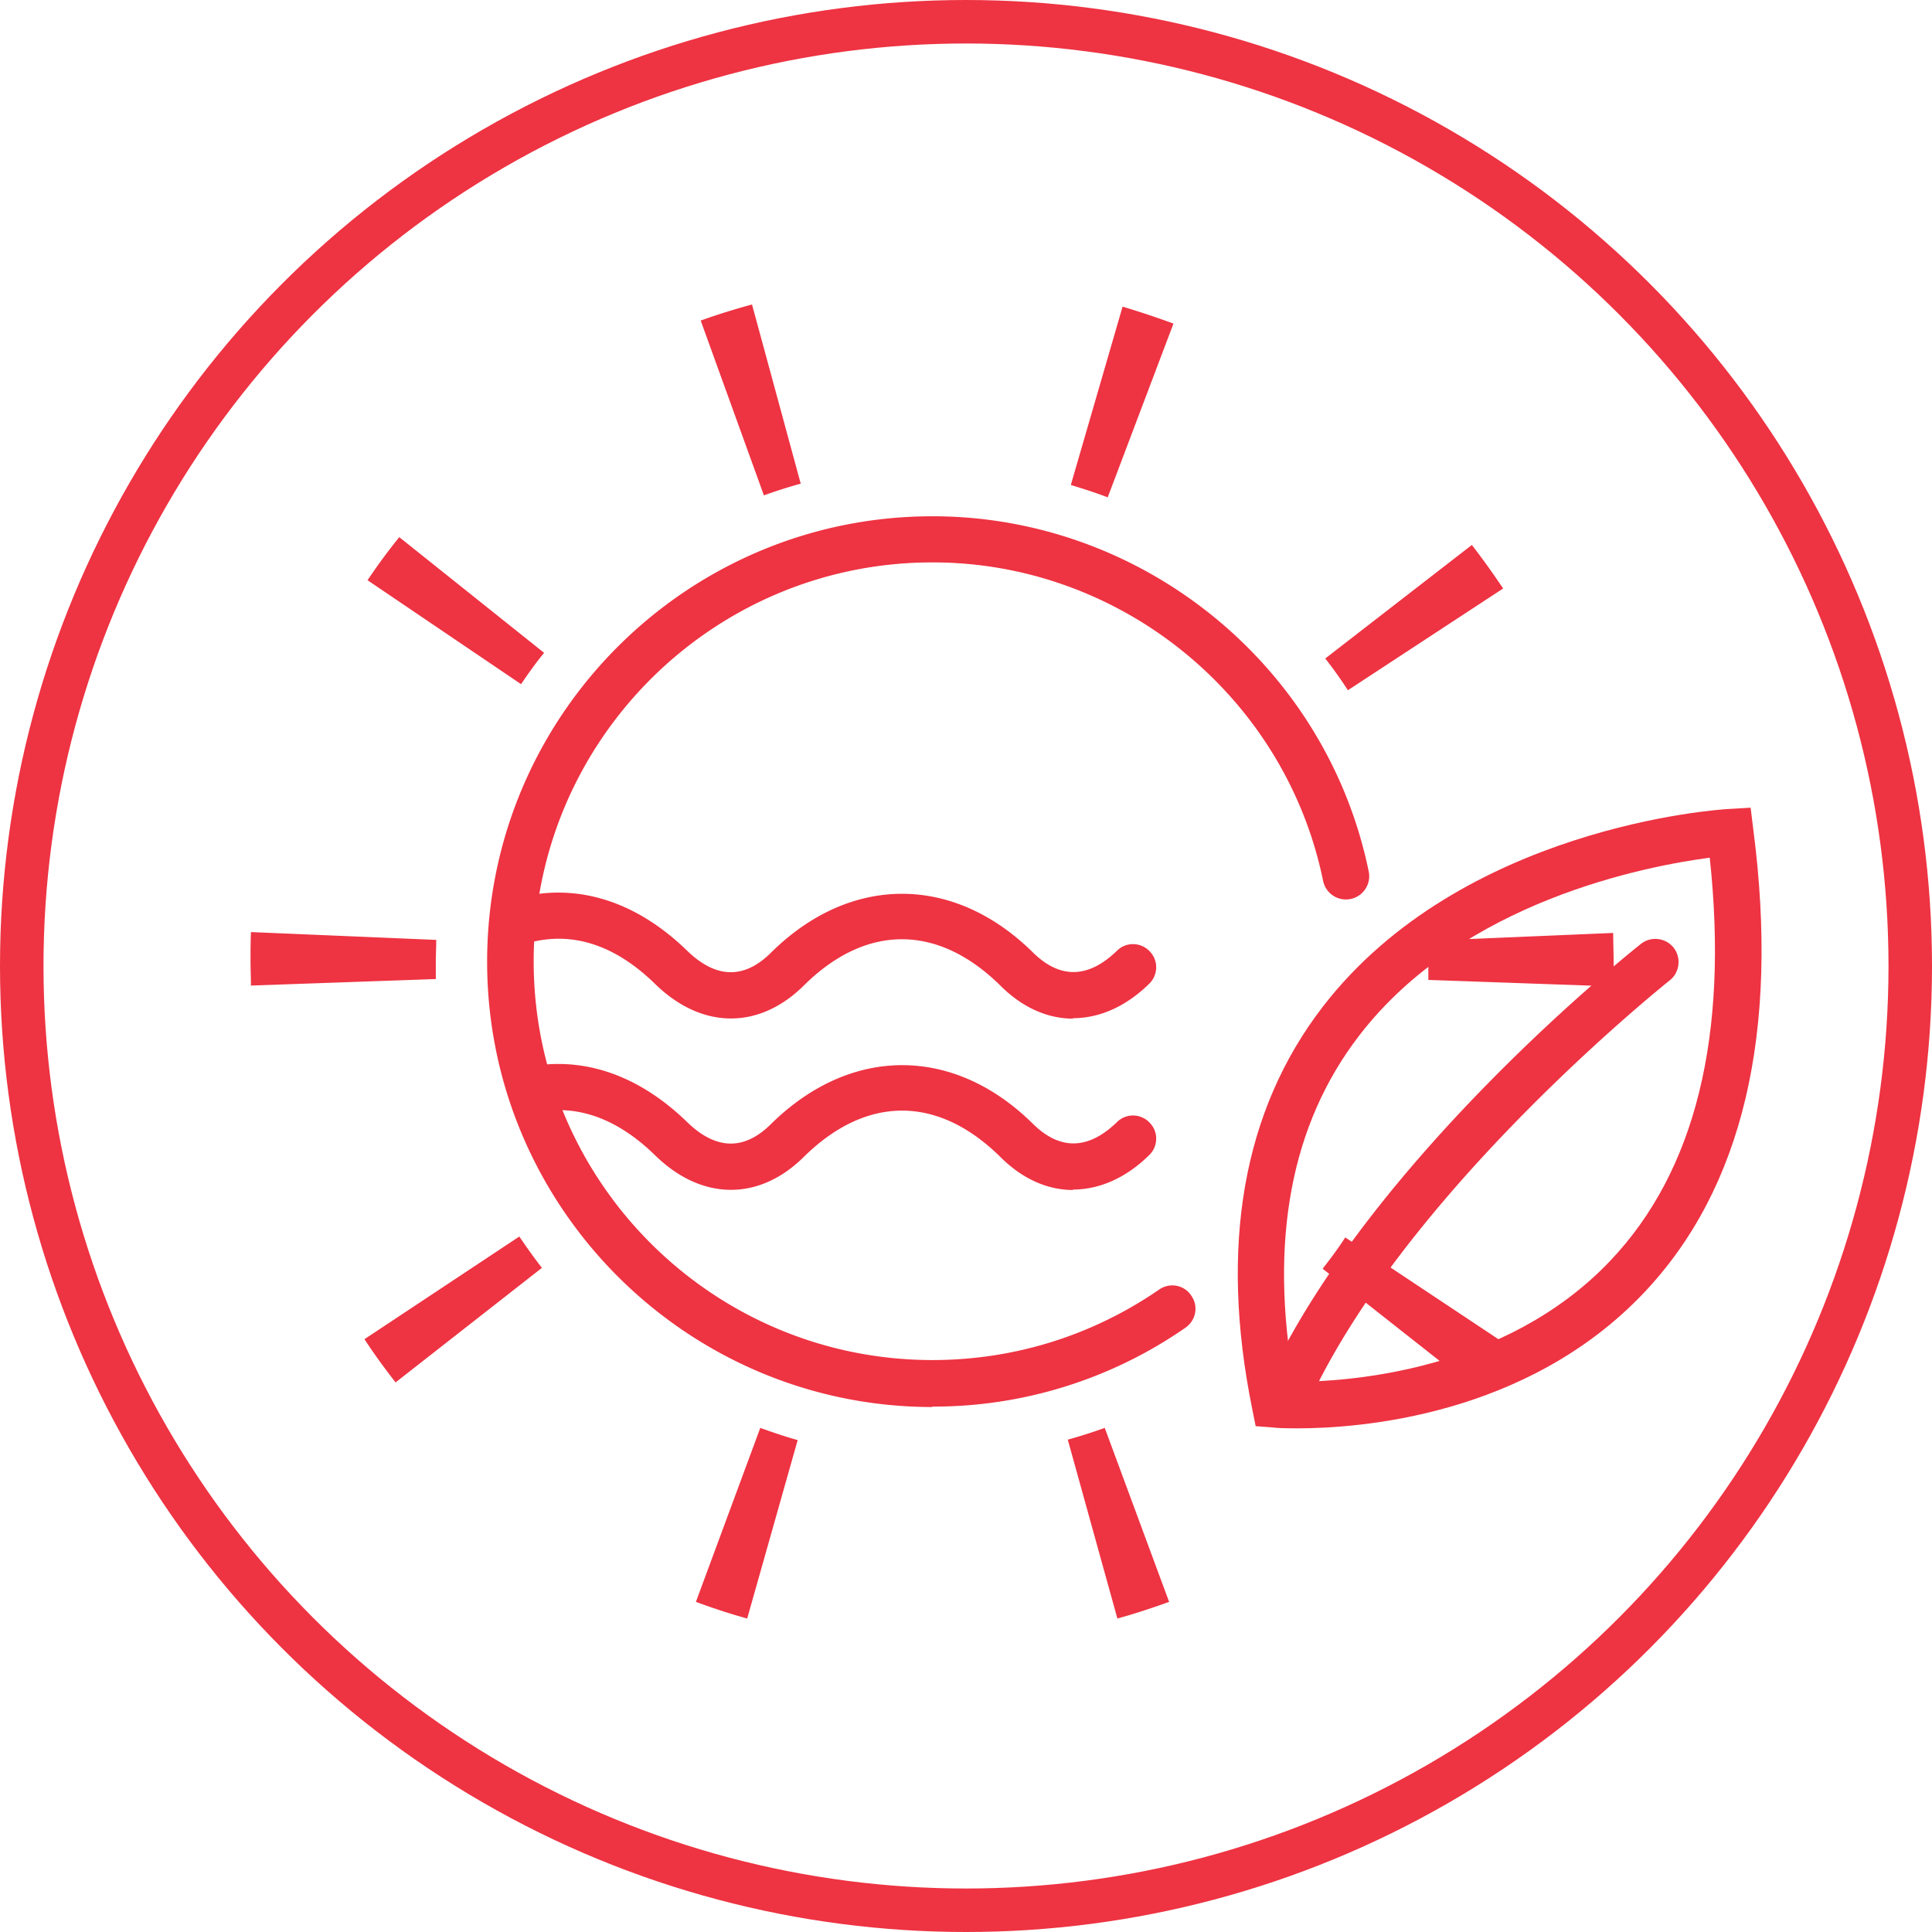
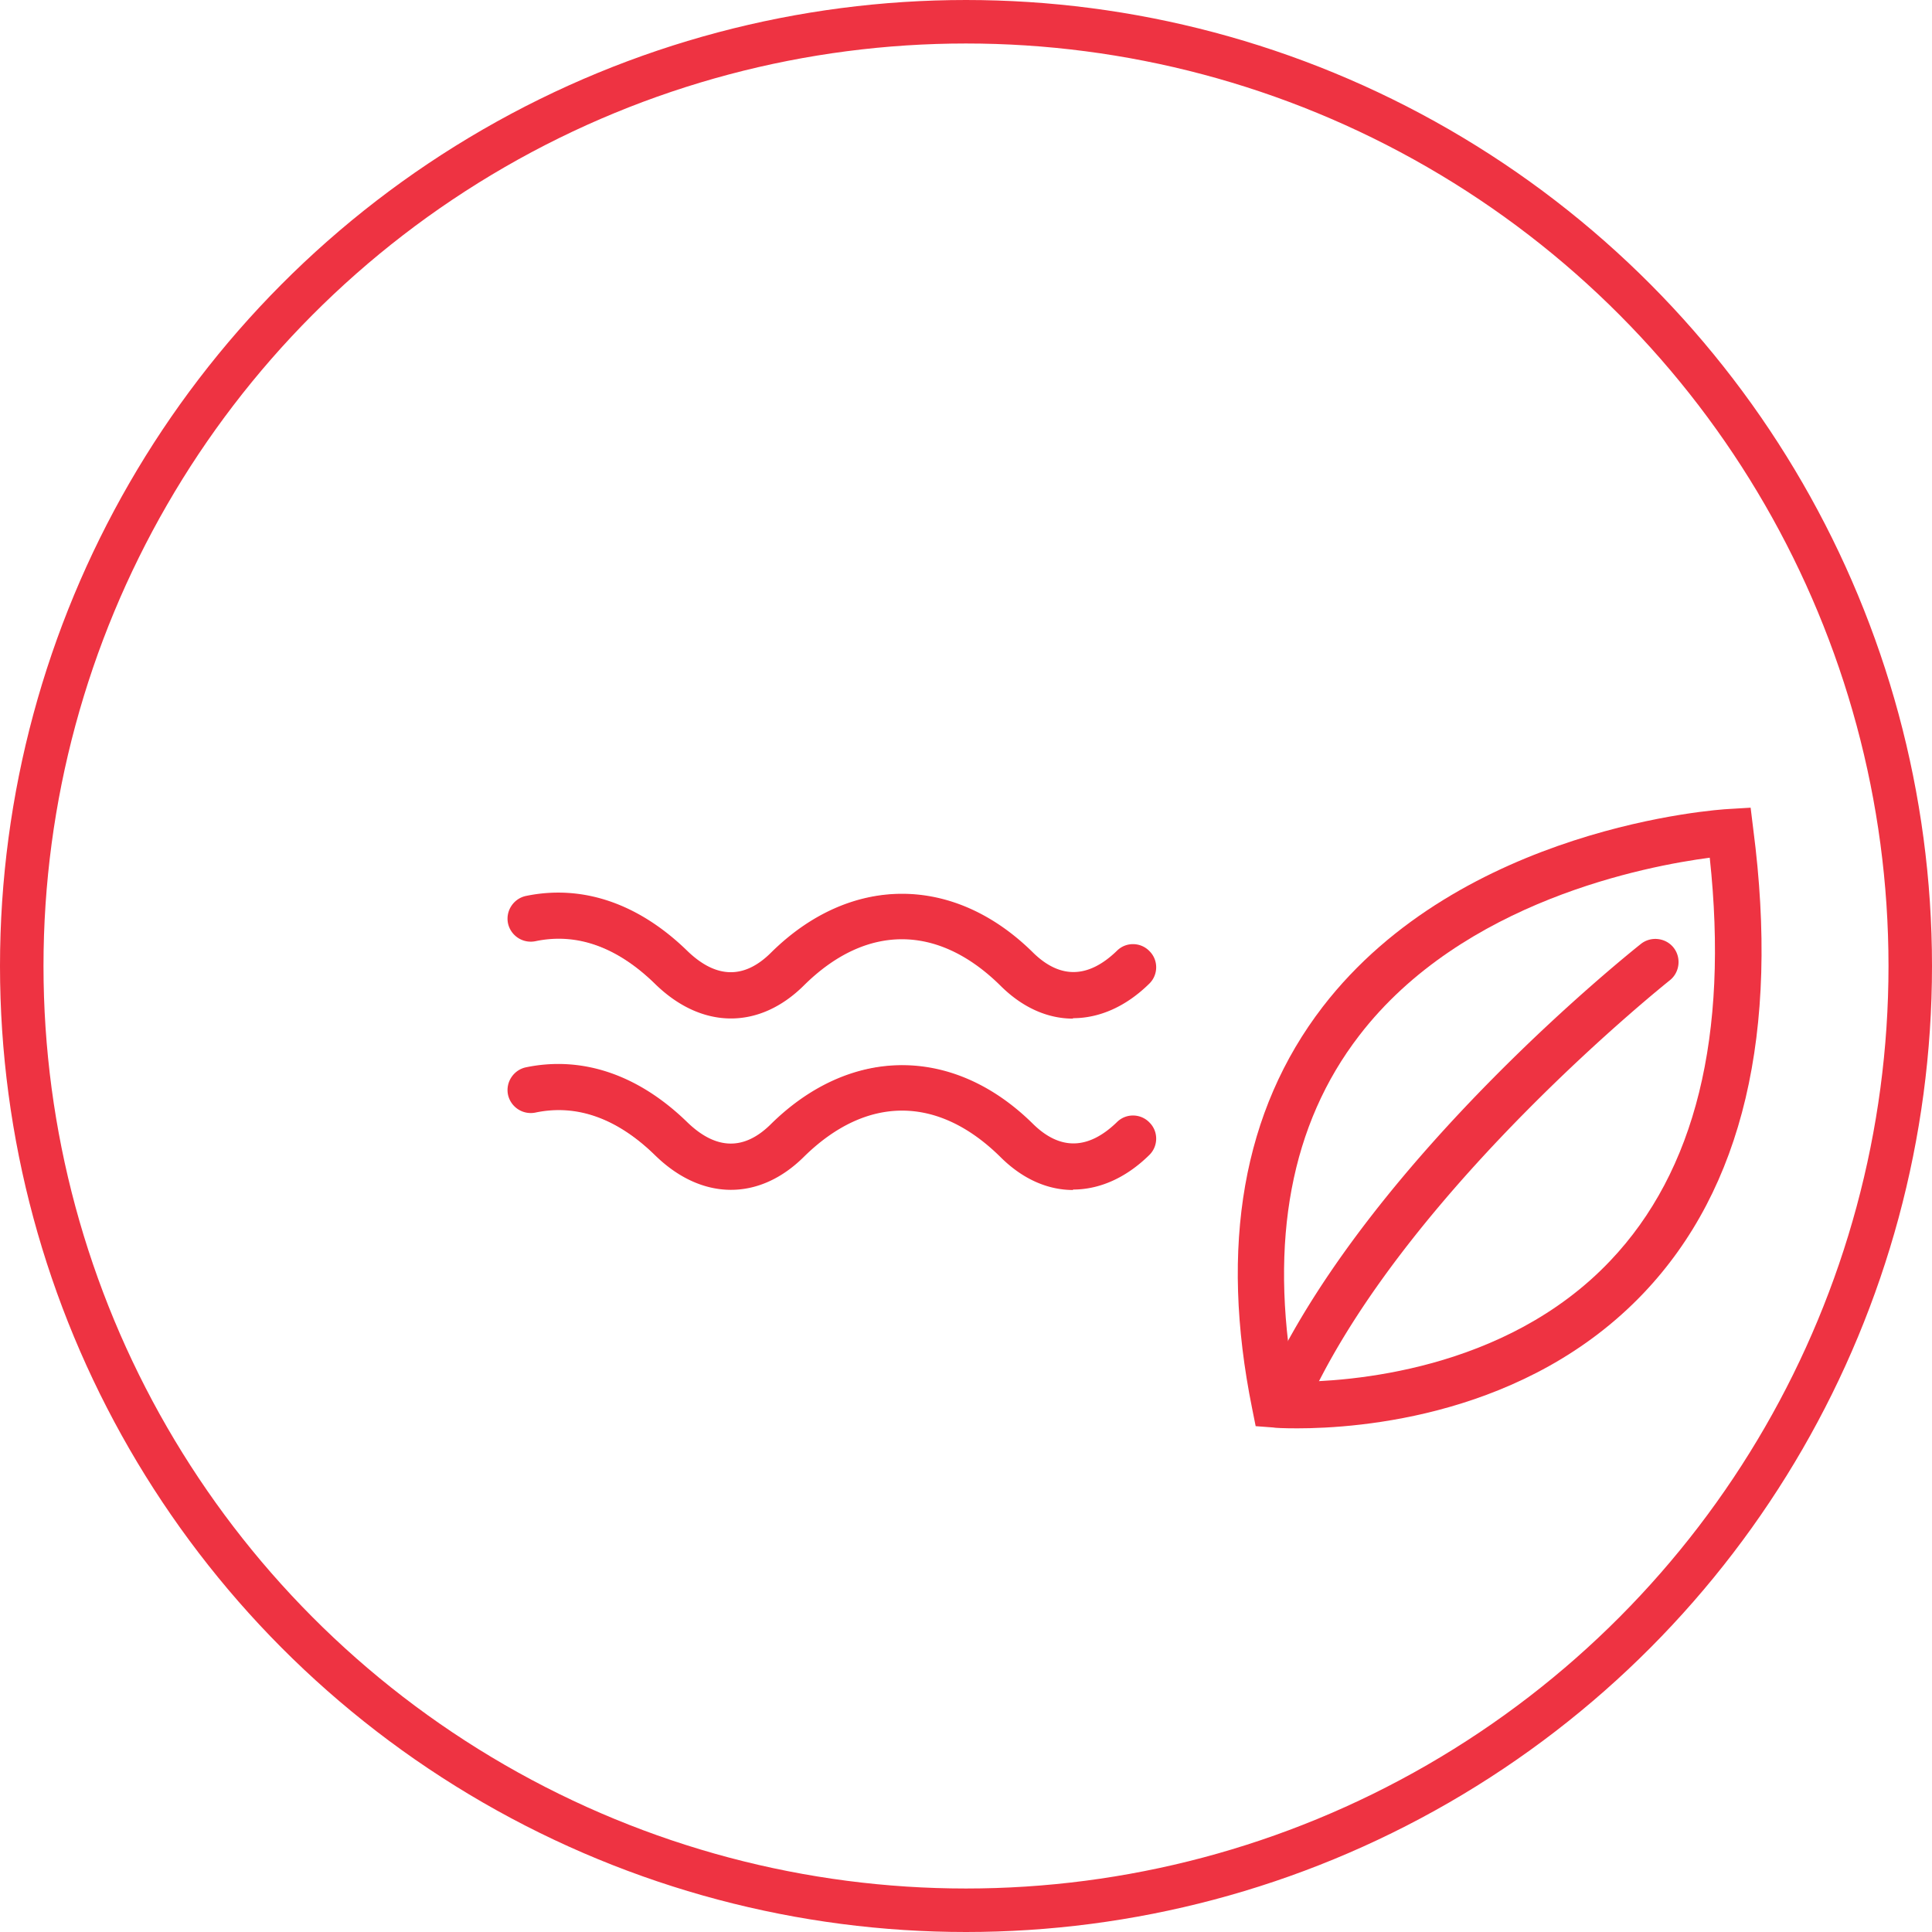
<svg xmlns="http://www.w3.org/2000/svg" id="Layer_2" viewBox="0 0 44.42 44.42">
  <defs>
    <style>.cls-1{fill:transparent;stroke:#ee3342;stroke-miterlimit:10}.cls-2{fill:#ee3342}</style>
  </defs>
  <g id="icons">
    <circle class="cls-1" cx="22.21" cy="22.21" r="21.71" />
-     <path class="cls-1" d="M26.95 30.1a9.696 9.696 0 01-15.21-7.98c0-5.36 4.34-9.7 9.7-9.7 4.69 0 8.6 3.33 9.5 7.75" />
-     <path class="cls-2" d="M21.44 32.35c-5.64 0-10.24-4.59-10.24-10.24s4.59-10.24 10.24-10.24c4.84 0 9.06 3.44 10.03 8.17a.535.535 0 11-1.05.21c-.87-4.24-4.65-7.32-8.98-7.32-5.06 0-9.17 4.11-9.17 9.17s4.11 9.17 9.17 9.17c1.87 0 3.67-.56 5.21-1.62.24-.17.58-.11.74.14.17.24.11.57-.14.74a10.147 10.147 0 01-5.82 1.81zm4.25 4.86l-1.14-4.11c.29-.08.57-.17.85-.27l1.48 4c-.39.14-.78.27-1.18.38zm-8.52 0c-.4-.11-.79-.24-1.17-.38l1.48-4c.28.1.57.2.86.28l-1.16 4.1zm16.59-5.4l-3.35-2.64c.18-.23.36-.47.52-.72l3.55 2.36c-.23.34-.47.68-.73 1zM9.1 31.79c-.25-.32-.5-.66-.72-1l3.56-2.36c.17.25.34.49.52.72L9.1 31.78zm28-9.11l-4.26-.15v-.41c0-.16 0-.33-.01-.49l4.26-.18c0 .22.01.45.01.67v.56zm-31.33-.01c0-.19-.01-.38-.01-.57 0-.22 0-.44.01-.67l4.26.18c0 .16-.01.33-.01.49v.41l-4.26.15zm25.22-6.8c-.16-.25-.34-.5-.52-.73l3.37-2.61c.25.32.49.66.72 1l-3.57 2.34zm-19.01-.14l-3.53-2.39c.23-.34.47-.67.73-.99l3.33 2.66c-.19.23-.36.47-.53.72zm13.5-4.29c-.28-.11-.57-.2-.86-.29l1.19-4.1c.4.12.79.25 1.17.39l-1.51 3.99zm-7.92-.06l-1.45-4.01c.39-.14.78-.26 1.18-.37l1.12 4.12c-.29.08-.57.17-.85.27z" />
    <path class="cls-1" d="M26.05 22.25c-.85.82-1.84.87-2.68.04-.79-.78-1.69-1.23-2.64-1.23s-1.85.44-2.64 1.23c-.84.83-1.83.78-2.68-.04-.96-.93-2.06-1.36-3.23-1.12" />
    <path class="cls-2" d="M24.67 23.42c-.58 0-1.16-.25-1.67-.76-1.44-1.42-3.09-1.42-4.52 0-1.03 1.02-2.35 1.01-3.42-.04-.87-.85-1.8-1.18-2.75-.98a.536.536 0 01-.63-.41c-.06-.29.13-.57.41-.63 1.3-.27 2.59.17 3.71 1.26.66.64 1.31.66 1.93.04 1.82-1.8 4.2-1.8 6.02 0 .62.61 1.27.6 1.93-.04.21-.21.55-.2.75.01.21.21.2.55-.01.75-.54.53-1.15.79-1.75.79z" />
    <path class="cls-1" d="M26.05 26.19c-.85.82-1.84.87-2.68.04-.79-.78-1.69-1.23-2.64-1.23s-1.85.44-2.64 1.23c-.84.83-1.83.78-2.68-.04-.96-.93-2.06-1.36-3.23-1.12" />
    <path class="cls-2" d="M24.67 27.36c-.58 0-1.16-.25-1.67-.76-1.44-1.42-3.08-1.42-4.52 0-1.03 1.02-2.35 1.01-3.42-.04-.87-.85-1.8-1.18-2.75-.98a.536.536 0 01-.63-.41c-.06-.29.13-.57.41-.63 1.3-.27 2.59.17 3.71 1.26.66.64 1.31.66 1.93.04 1.83-1.8 4.2-1.8 6.02 0 .62.61 1.27.6 1.93-.04.21-.21.55-.2.75.01.21.21.2.55-.01.75-.54.53-1.15.79-1.75.79z" />
    <path class="cls-1" d="M39.79 19.14s-12.97.77-10.47 13.16c0 0 12.3.96 10.47-13.16z" />
    <path class="cls-2" d="M29.83 32.84c-.32 0-.52-.01-.56-.02l-.4-.03-.08-.4c-.76-3.75-.21-6.86 1.62-9.24 3.19-4.14 9.09-4.54 9.34-4.55l.5-.03.06.49c.61 4.68-.24 8.27-2.52 10.67-2.69 2.83-6.53 3.11-7.97 3.11zm-.07-1.07c1.21 0 4.84-.23 7.26-2.78 1.96-2.06 2.73-5.18 2.29-9.27-1.45.19-5.68.99-8.06 4.09-1.57 2.04-2.07 4.71-1.5 7.96z" />
    <path class="cls-1" d="M38.06 22.11s-5.96 4.71-8.36 9.7" />
    <path class="cls-2" d="M29.7 32.35a.528.528 0 01-.48-.76c2.43-5.05 8.26-9.69 8.51-9.89.23-.18.57-.14.75.09.18.23.14.57-.09.75-.06.05-5.89 4.69-8.21 9.51-.09.19-.28.3-.48.3z" />
  </g>
</svg>